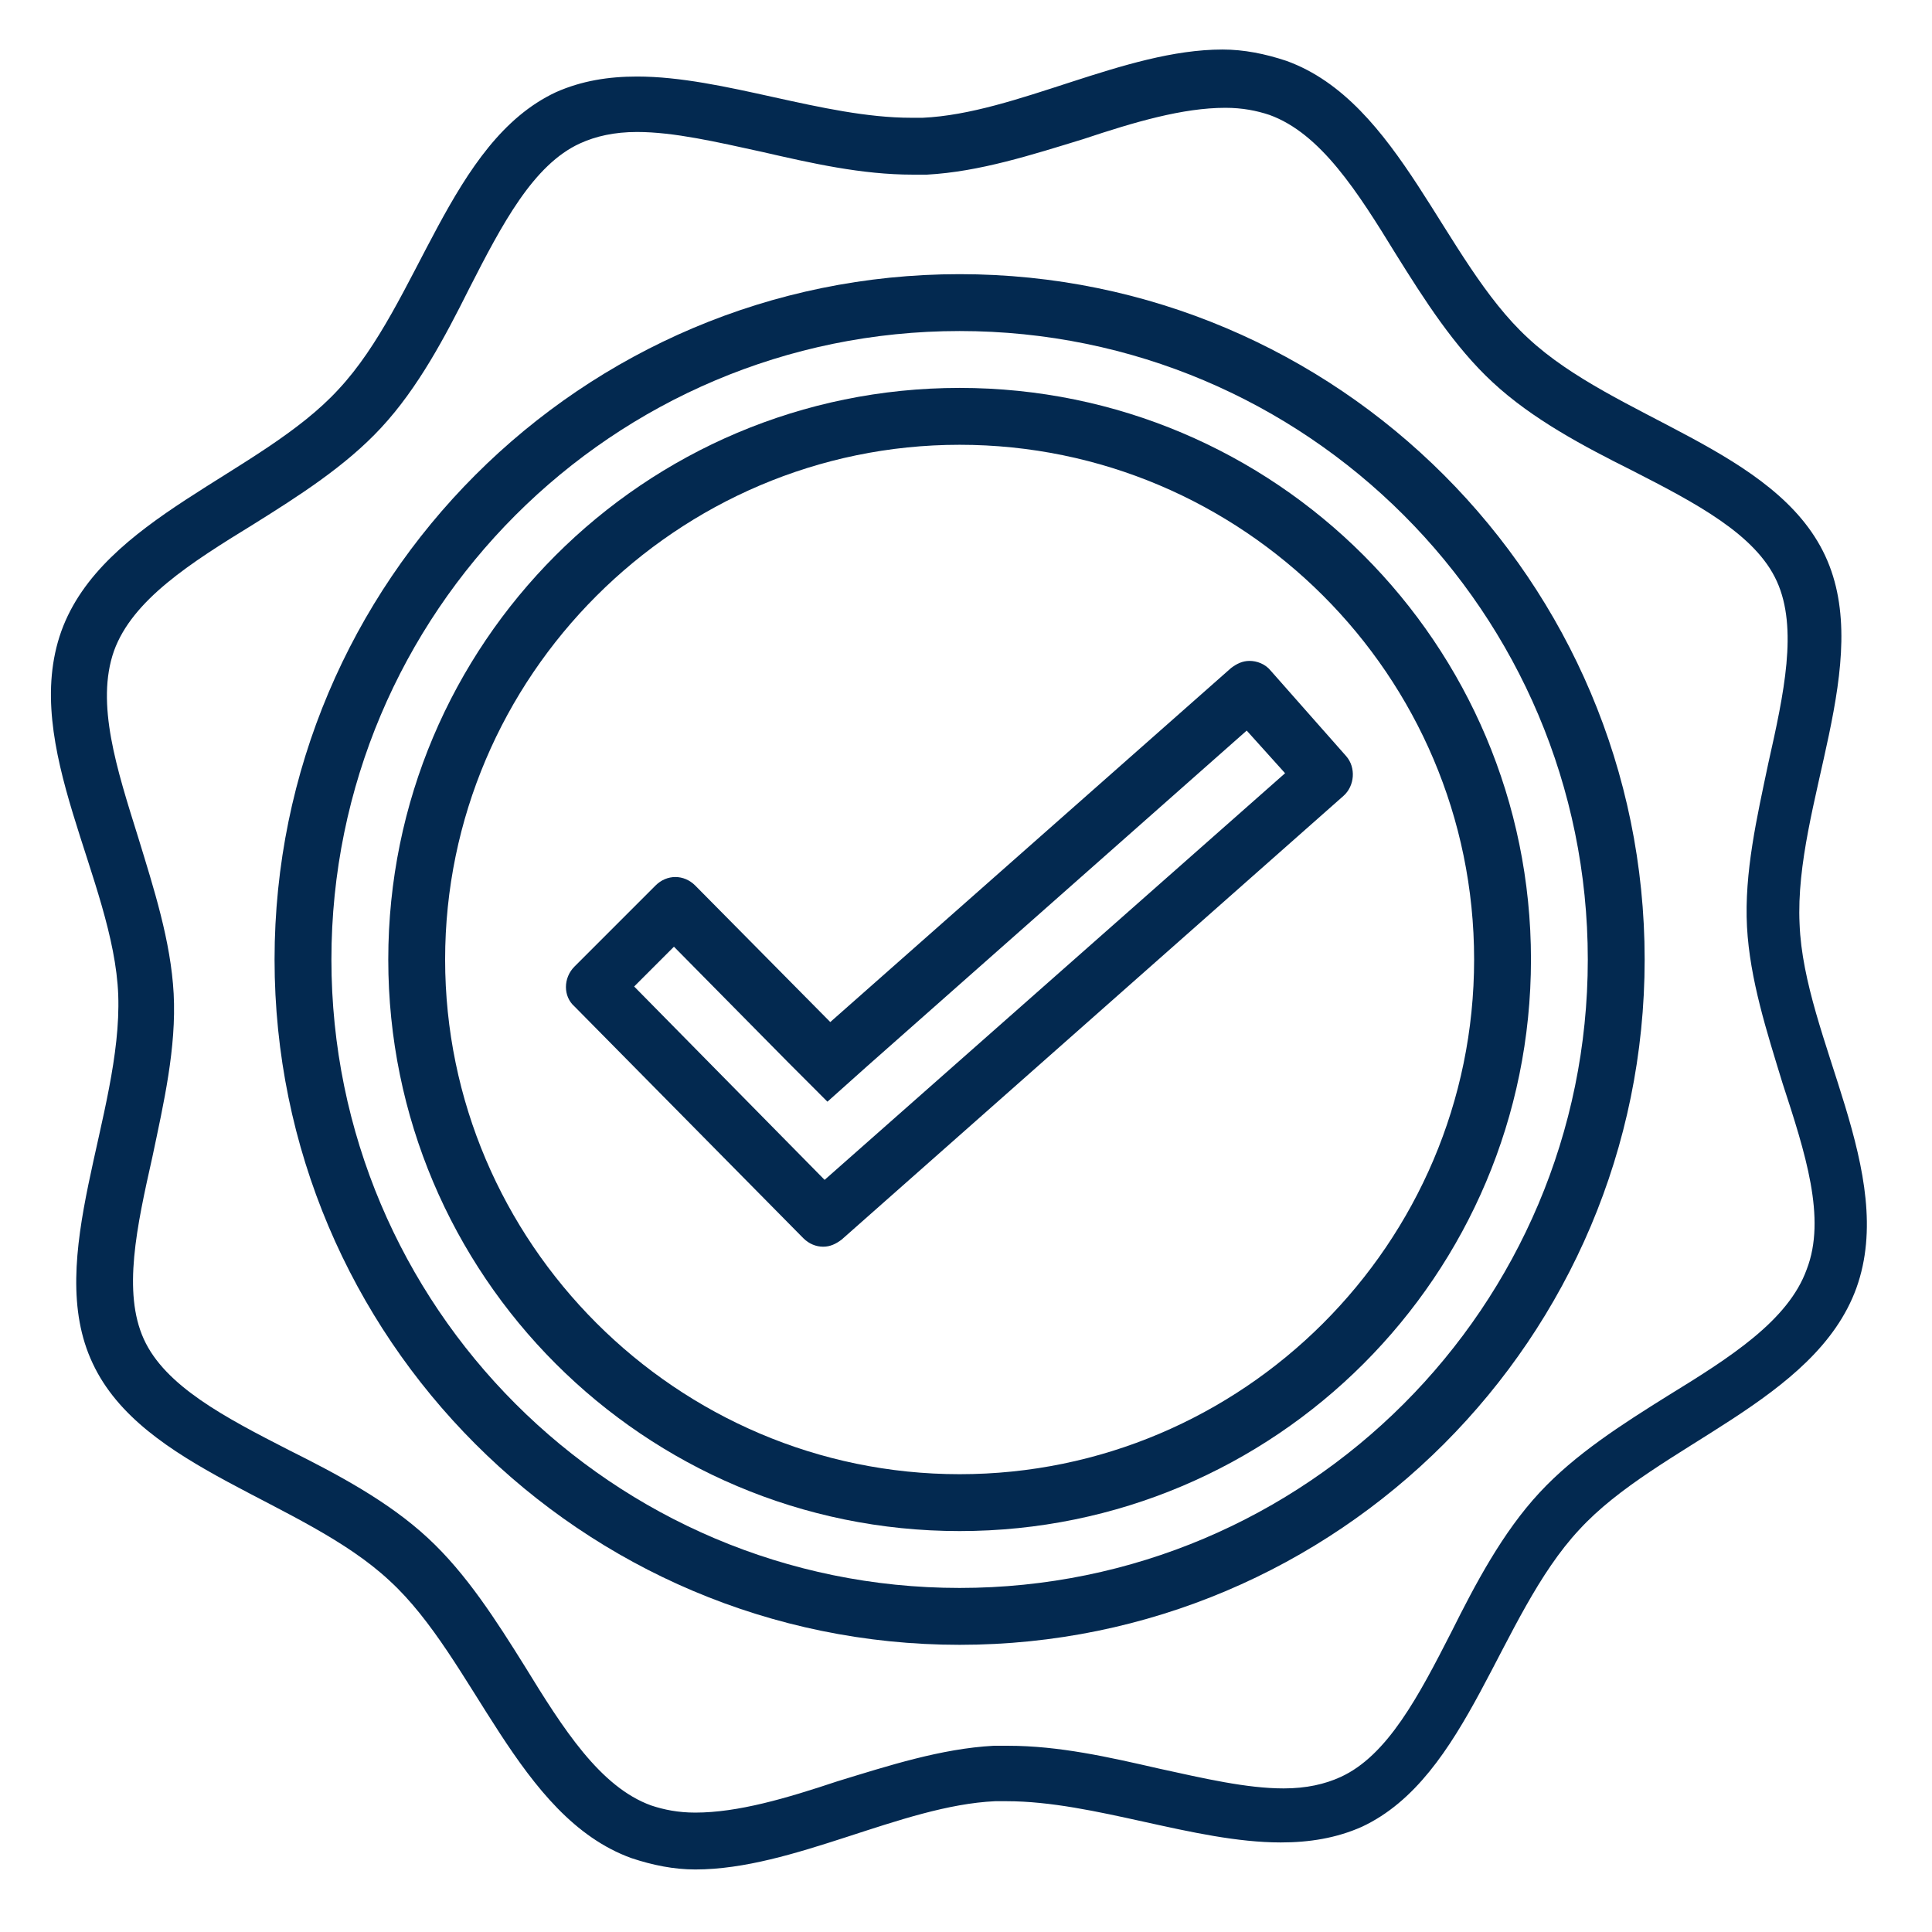
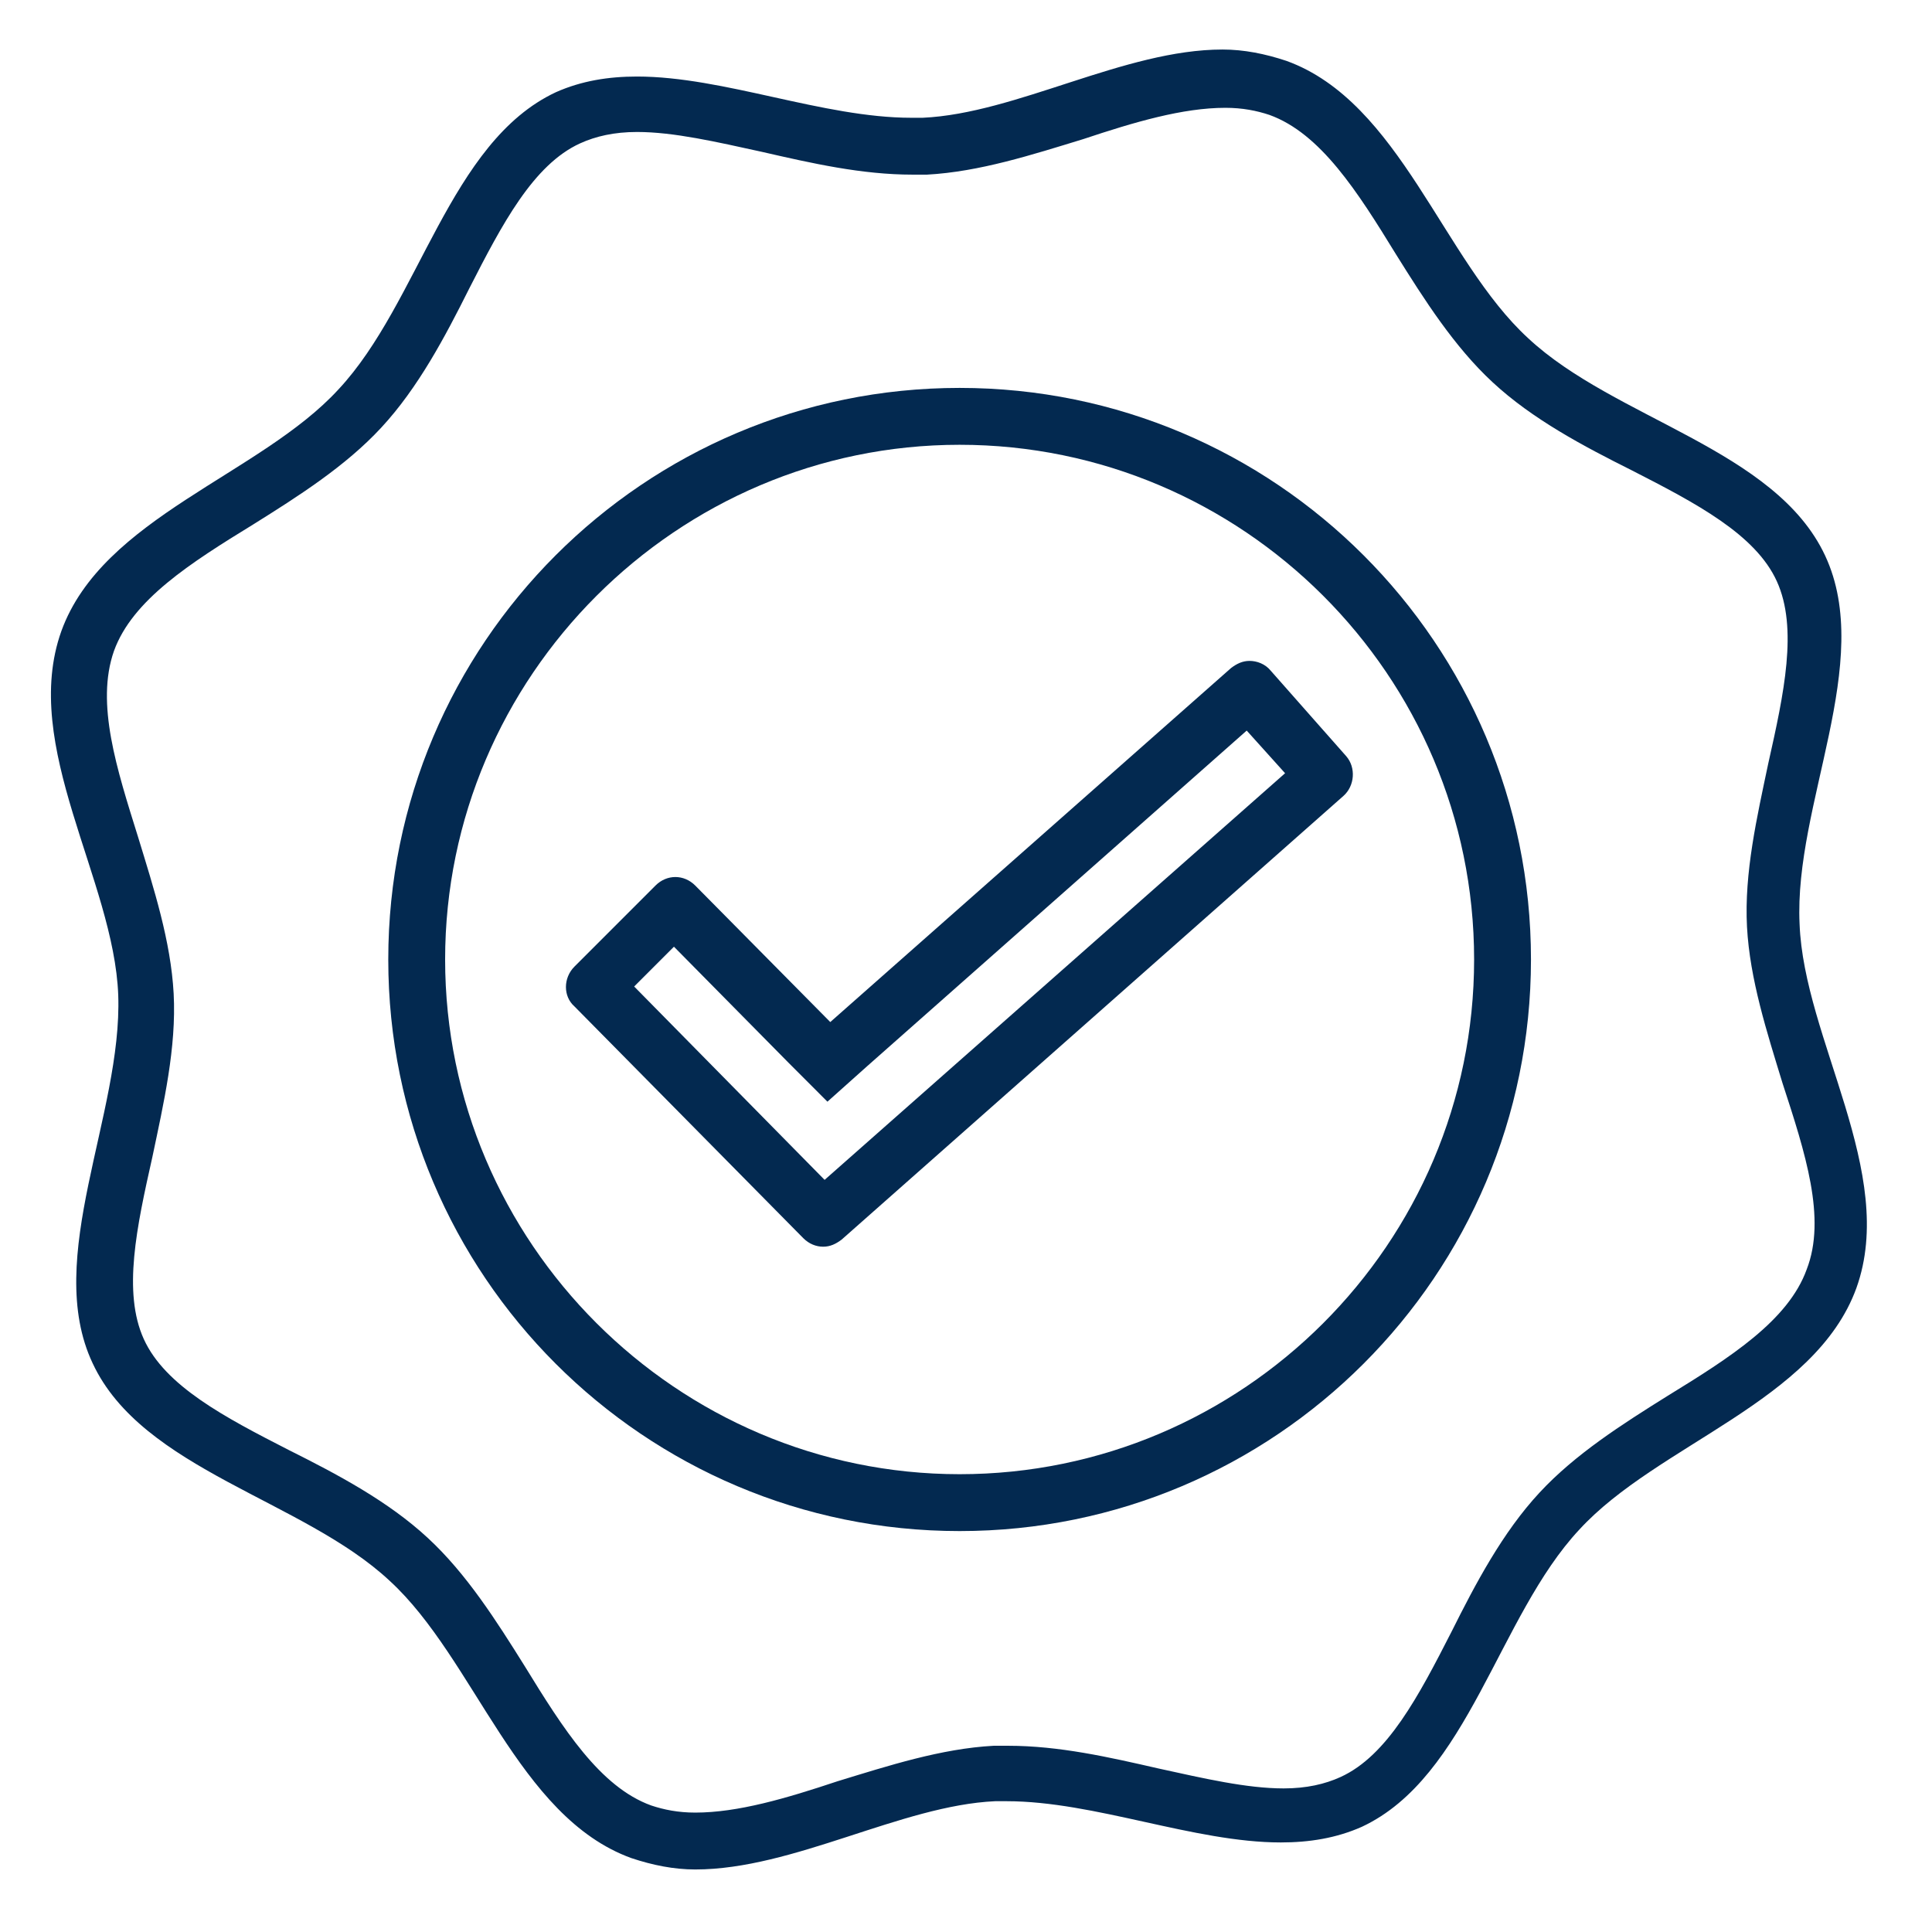
<svg xmlns="http://www.w3.org/2000/svg" width="500" zoomAndPan="magnify" viewBox="0 0 375 375" height="500" preserveAspectRatio="xMidYMid meet" version="1.0">
  <defs>
    <clipPath id="id1">
      <path d="M 9 9.613 L 363 9.613 L 363 362.863 L 9 362.863 Z M 9 9.613 " clip-rule="nonzero" />
    </clipPath>
  </defs>
  <g clip-path="url(#id1)">
    <path fill="#032950" d="M 17.984 264.613 C 27.641 285.312 58.812 291.109 75.641 306.84 C 92.191 322.016 100.469 352.648 122.535 360.652 C 126.676 362.035 130.812 362.863 134.949 362.863 C 153.984 362.863 174.949 350.441 193.156 349.613 C 193.984 349.613 194.535 349.613 195.363 349.613 C 212.469 349.613 231.777 357.617 248.605 357.617 C 254.125 357.617 259.363 356.789 264.332 354.582 C 285.02 344.922 290.812 313.738 306.539 296.902 C 321.711 280.344 352.332 272.066 360.332 249.988 C 368.332 227.633 350.125 201.691 349.297 179.336 C 348.195 156.156 363.918 128.559 354.262 107.859 C 344.605 87.16 313.434 81.367 296.605 65.637 C 280.055 50.457 271.777 19.824 249.711 11.82 C 245.57 10.441 241.434 9.613 237.297 9.613 C 218.262 9.613 197.297 22.031 179.09 22.859 C 178.262 22.859 177.711 22.859 176.883 22.859 C 159.777 22.859 140.469 14.855 123.641 14.855 C 118.121 14.855 112.883 15.684 107.914 17.891 C 87.227 27.551 81.434 58.734 65.707 75.57 C 50.535 92.129 19.914 100.406 11.914 122.484 C 3.914 144.84 22.121 170.781 22.949 193.137 C 23.777 216.316 8.328 244.191 17.984 264.613 Z M 22.121 126.352 C 25.707 116.414 37.02 109.238 49.156 101.789 C 57.984 96.27 67.086 90.473 73.984 83.02 C 81.156 75.293 86.398 65.359 91.09 55.977 C 97.434 43.559 103.5 31.965 112.605 27.824 C 115.641 26.445 119.227 25.617 123.641 25.617 C 130.812 25.617 139.09 27.551 147.914 29.48 C 157.57 31.691 167.227 33.898 177.156 33.898 C 177.984 33.898 179.09 33.898 179.918 33.898 C 190.125 33.344 200.332 30.035 210.262 27 C 220.191 23.688 229.57 20.926 237.848 20.926 C 241.156 20.926 243.918 21.48 246.398 22.305 C 256.332 25.895 263.504 37.211 270.953 49.352 C 276.469 58.184 282.262 67.289 289.711 74.191 C 297.434 81.367 307.367 86.609 316.746 91.301 C 329.16 97.648 340.746 103.719 344.883 112.828 C 349.02 121.934 346.262 134.629 343.227 148.152 C 341.02 158.641 338.539 169.402 339.09 179.891 C 339.641 190.102 342.953 200.312 345.988 210.246 C 350.402 223.77 354.539 236.465 350.676 246.398 C 347.09 256.336 335.781 263.512 323.641 270.961 C 314.812 276.48 305.711 282.277 298.812 289.727 C 291.641 297.453 286.398 307.391 281.711 316.773 C 275.367 329.191 269.297 340.785 260.191 344.922 C 257.16 346.305 253.57 347.129 249.156 347.129 C 241.984 347.129 233.711 345.199 224.883 343.266 C 215.227 341.059 205.57 338.852 195.641 338.852 C 194.812 338.852 193.711 338.852 192.883 338.852 C 182.676 339.402 172.469 342.715 162.535 345.75 C 152.605 349.062 143.227 351.824 134.949 351.824 C 131.641 351.824 128.883 351.27 126.398 350.441 C 116.469 346.855 109.297 335.539 101.848 323.398 C 96.328 314.566 90.535 305.457 83.086 298.559 C 75.363 291.383 65.434 286.141 56.055 281.449 C 43.641 275.102 32.055 269.031 27.914 259.922 C 23.777 250.816 26.535 238.121 29.57 224.598 C 31.777 214.109 34.262 203.348 33.707 192.859 C 33.156 182.648 29.848 172.438 26.812 162.504 C 22.672 149.254 18.535 136.562 22.121 126.352 Z M 22.121 126.352 " fill-opacity="1" fill-rule="nonzero" />
  </g>
  <path fill="#032950" d="M 186.262 297.18 C 247.504 297.18 297.16 247.504 297.16 186.238 C 297.16 124.969 247.504 75.293 186.262 75.293 C 125.02 75.293 75.363 124.969 75.363 186.238 C 75.363 247.504 125.02 297.18 186.262 297.18 Z M 186.262 86.332 C 241.156 86.332 286.125 131.043 286.125 186.238 C 286.125 241.434 241.156 286.141 186.262 286.141 C 131.363 286.141 86.398 241.156 86.398 186.238 C 86.398 131.316 131.363 86.332 186.262 86.332 Z M 186.262 86.332 " fill-opacity="1" fill-rule="nonzero" />
-   <path fill="#032950" d="M 186.262 319.258 C 259.641 319.258 319.227 259.645 319.227 186.238 C 319.227 112.828 259.641 53.215 186.262 53.215 C 112.883 53.215 53.293 112.828 53.293 186.238 C 53.293 259.645 112.883 319.258 186.262 319.258 Z M 186.262 64.254 C 253.57 64.254 308.191 118.898 308.191 186.238 C 308.191 253.574 253.57 308.219 186.262 308.219 C 118.949 308.219 64.328 253.574 64.328 186.238 C 64.328 118.898 118.949 64.254 186.262 64.254 Z M 186.262 64.254 " fill-opacity="1" fill-rule="nonzero" />
  <path fill="#032950" d="M 159.777 241.984 C 161.156 241.984 162.262 241.434 163.363 240.605 L 260.746 154.5 C 262.953 152.566 263.227 148.98 261.297 146.773 L 246.676 130.215 C 245.57 128.832 243.918 128.281 242.539 128.281 C 241.156 128.281 240.055 128.832 238.953 129.66 L 161.156 198.379 L 134.949 171.887 C 133.848 170.781 132.469 170.23 131.09 170.23 C 129.707 170.23 128.328 170.781 127.227 171.887 L 111.5 187.617 C 109.297 189.824 109.297 193.41 111.5 195.344 L 155.918 240.328 C 157.02 241.434 158.398 241.984 159.777 241.984 Z M 130.812 183.754 L 153.156 206.383 L 160.605 213.836 L 168.328 206.934 L 241.984 141.805 L 249.434 150.082 L 160.055 229.012 L 123.09 191.48 Z M 130.812 183.754 " fill-opacity="1" fill-rule="nonzero" />
</svg>